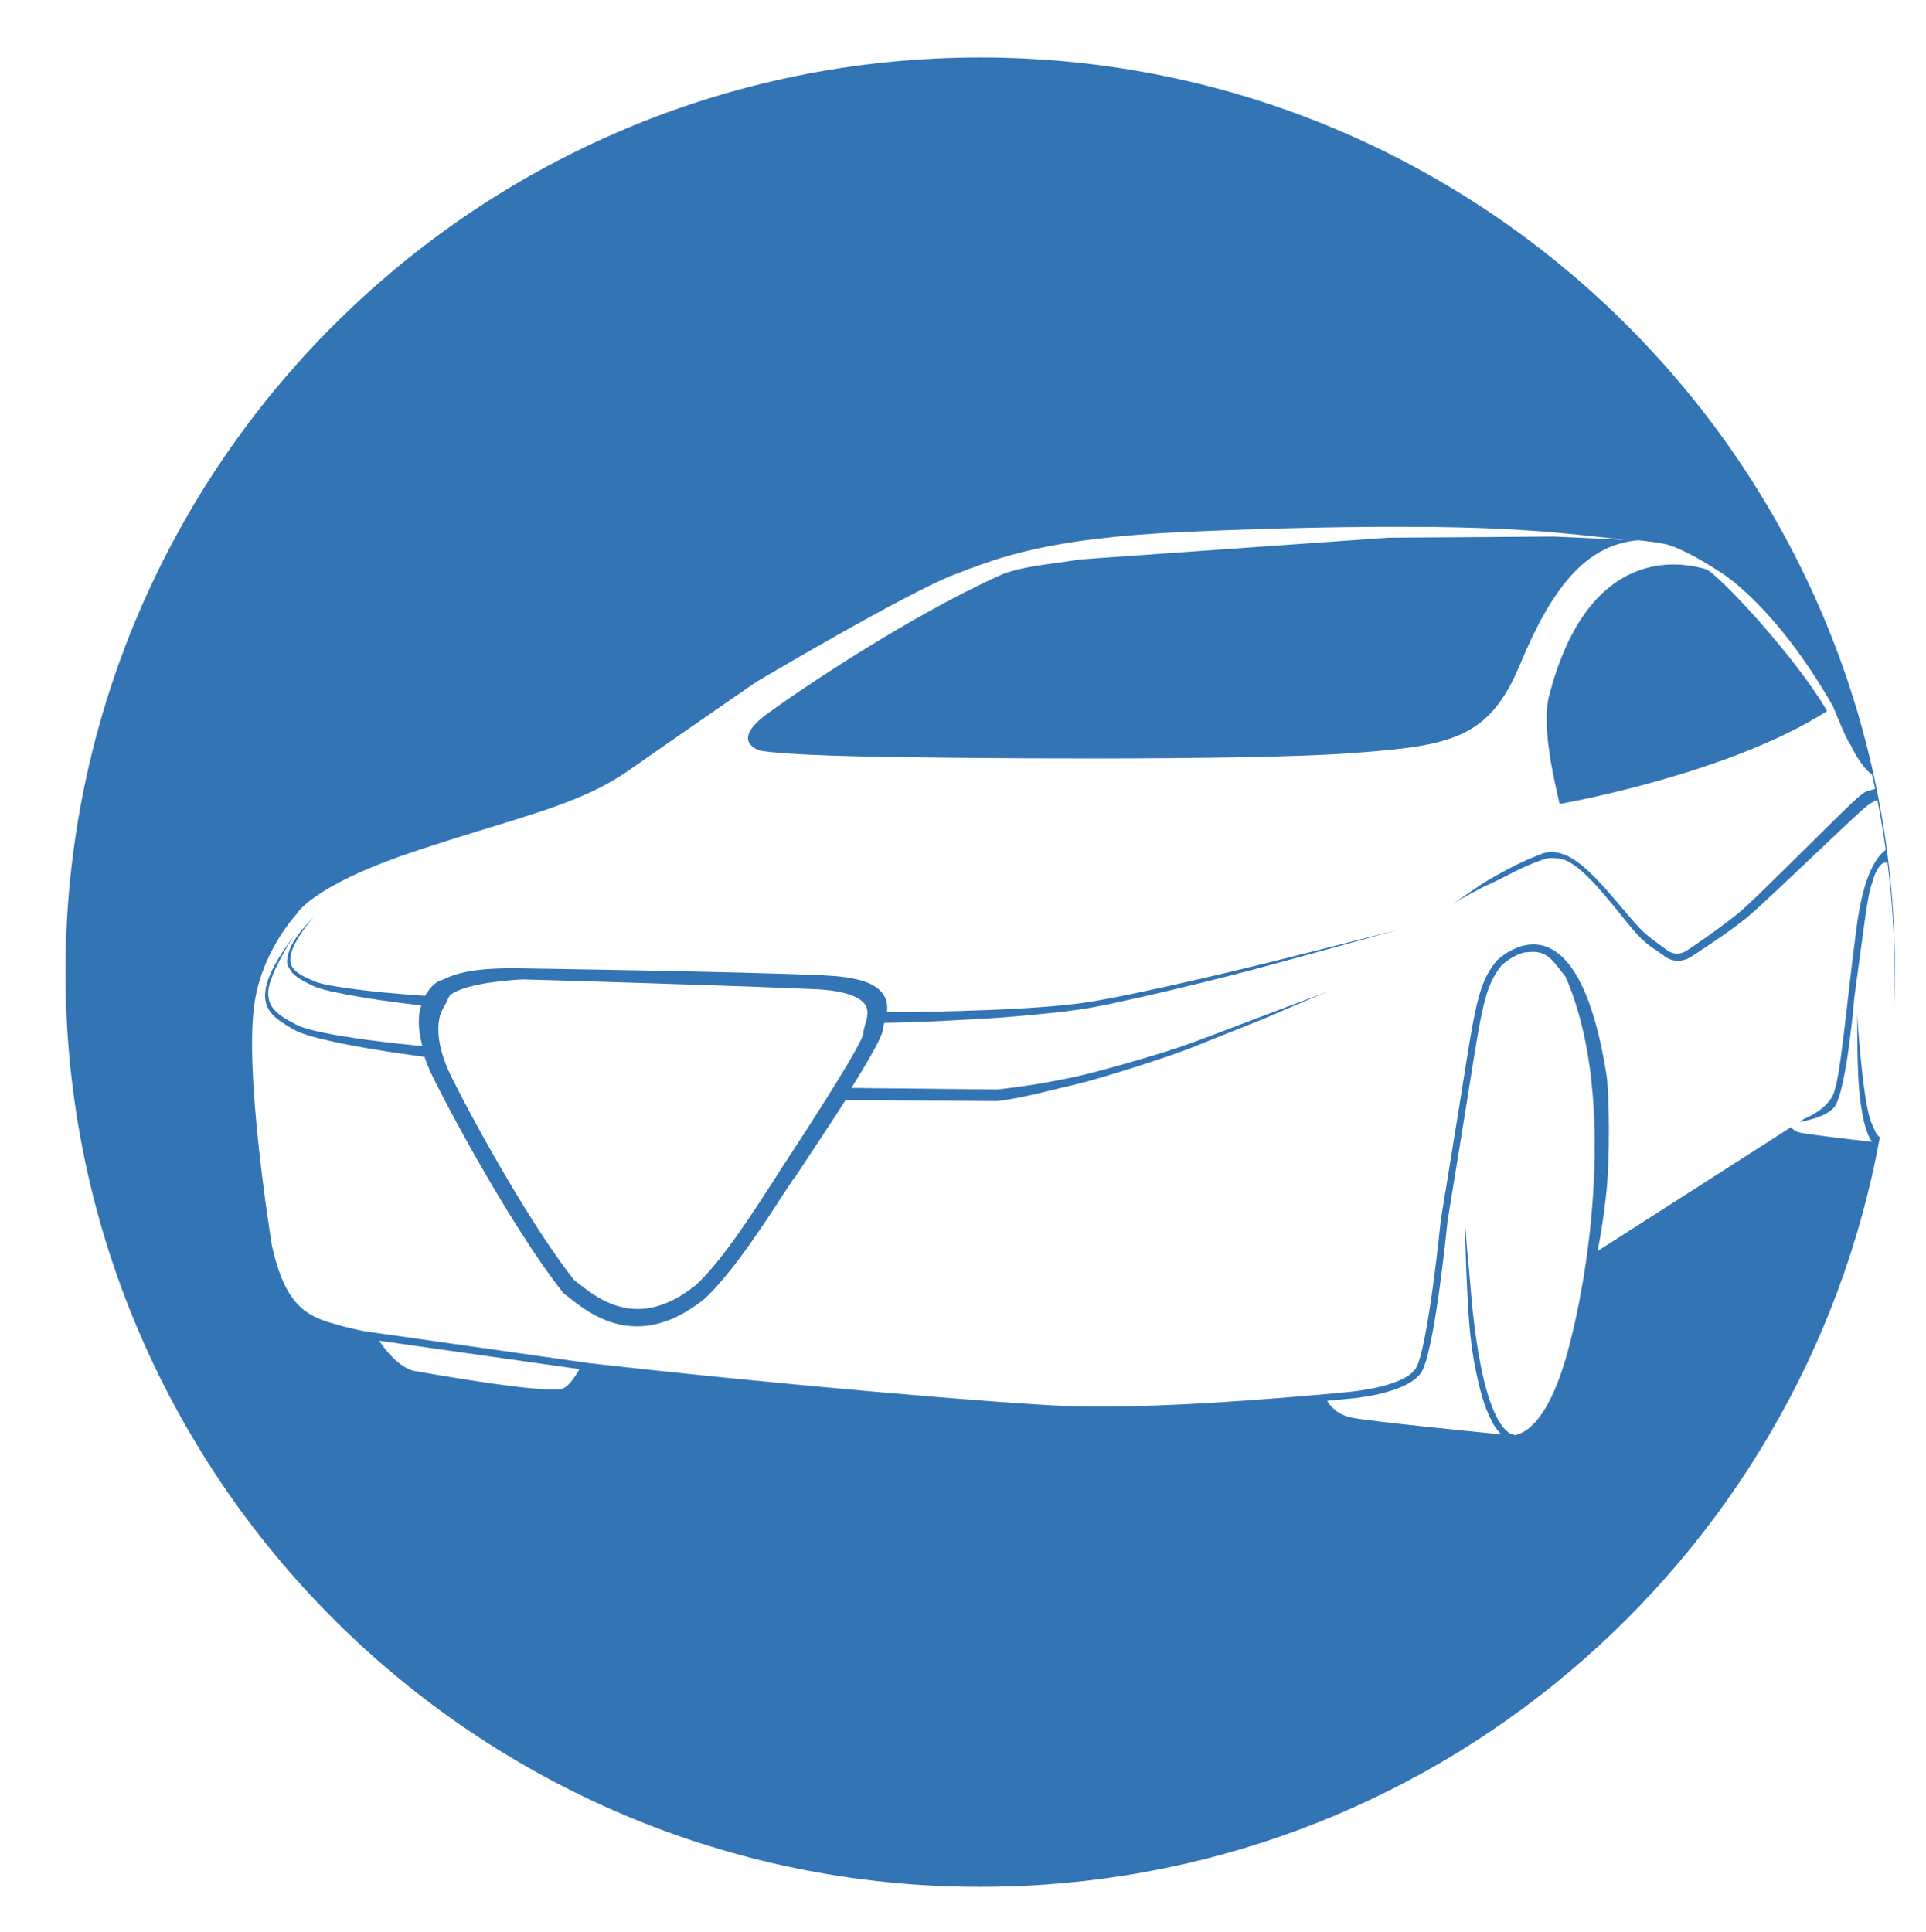
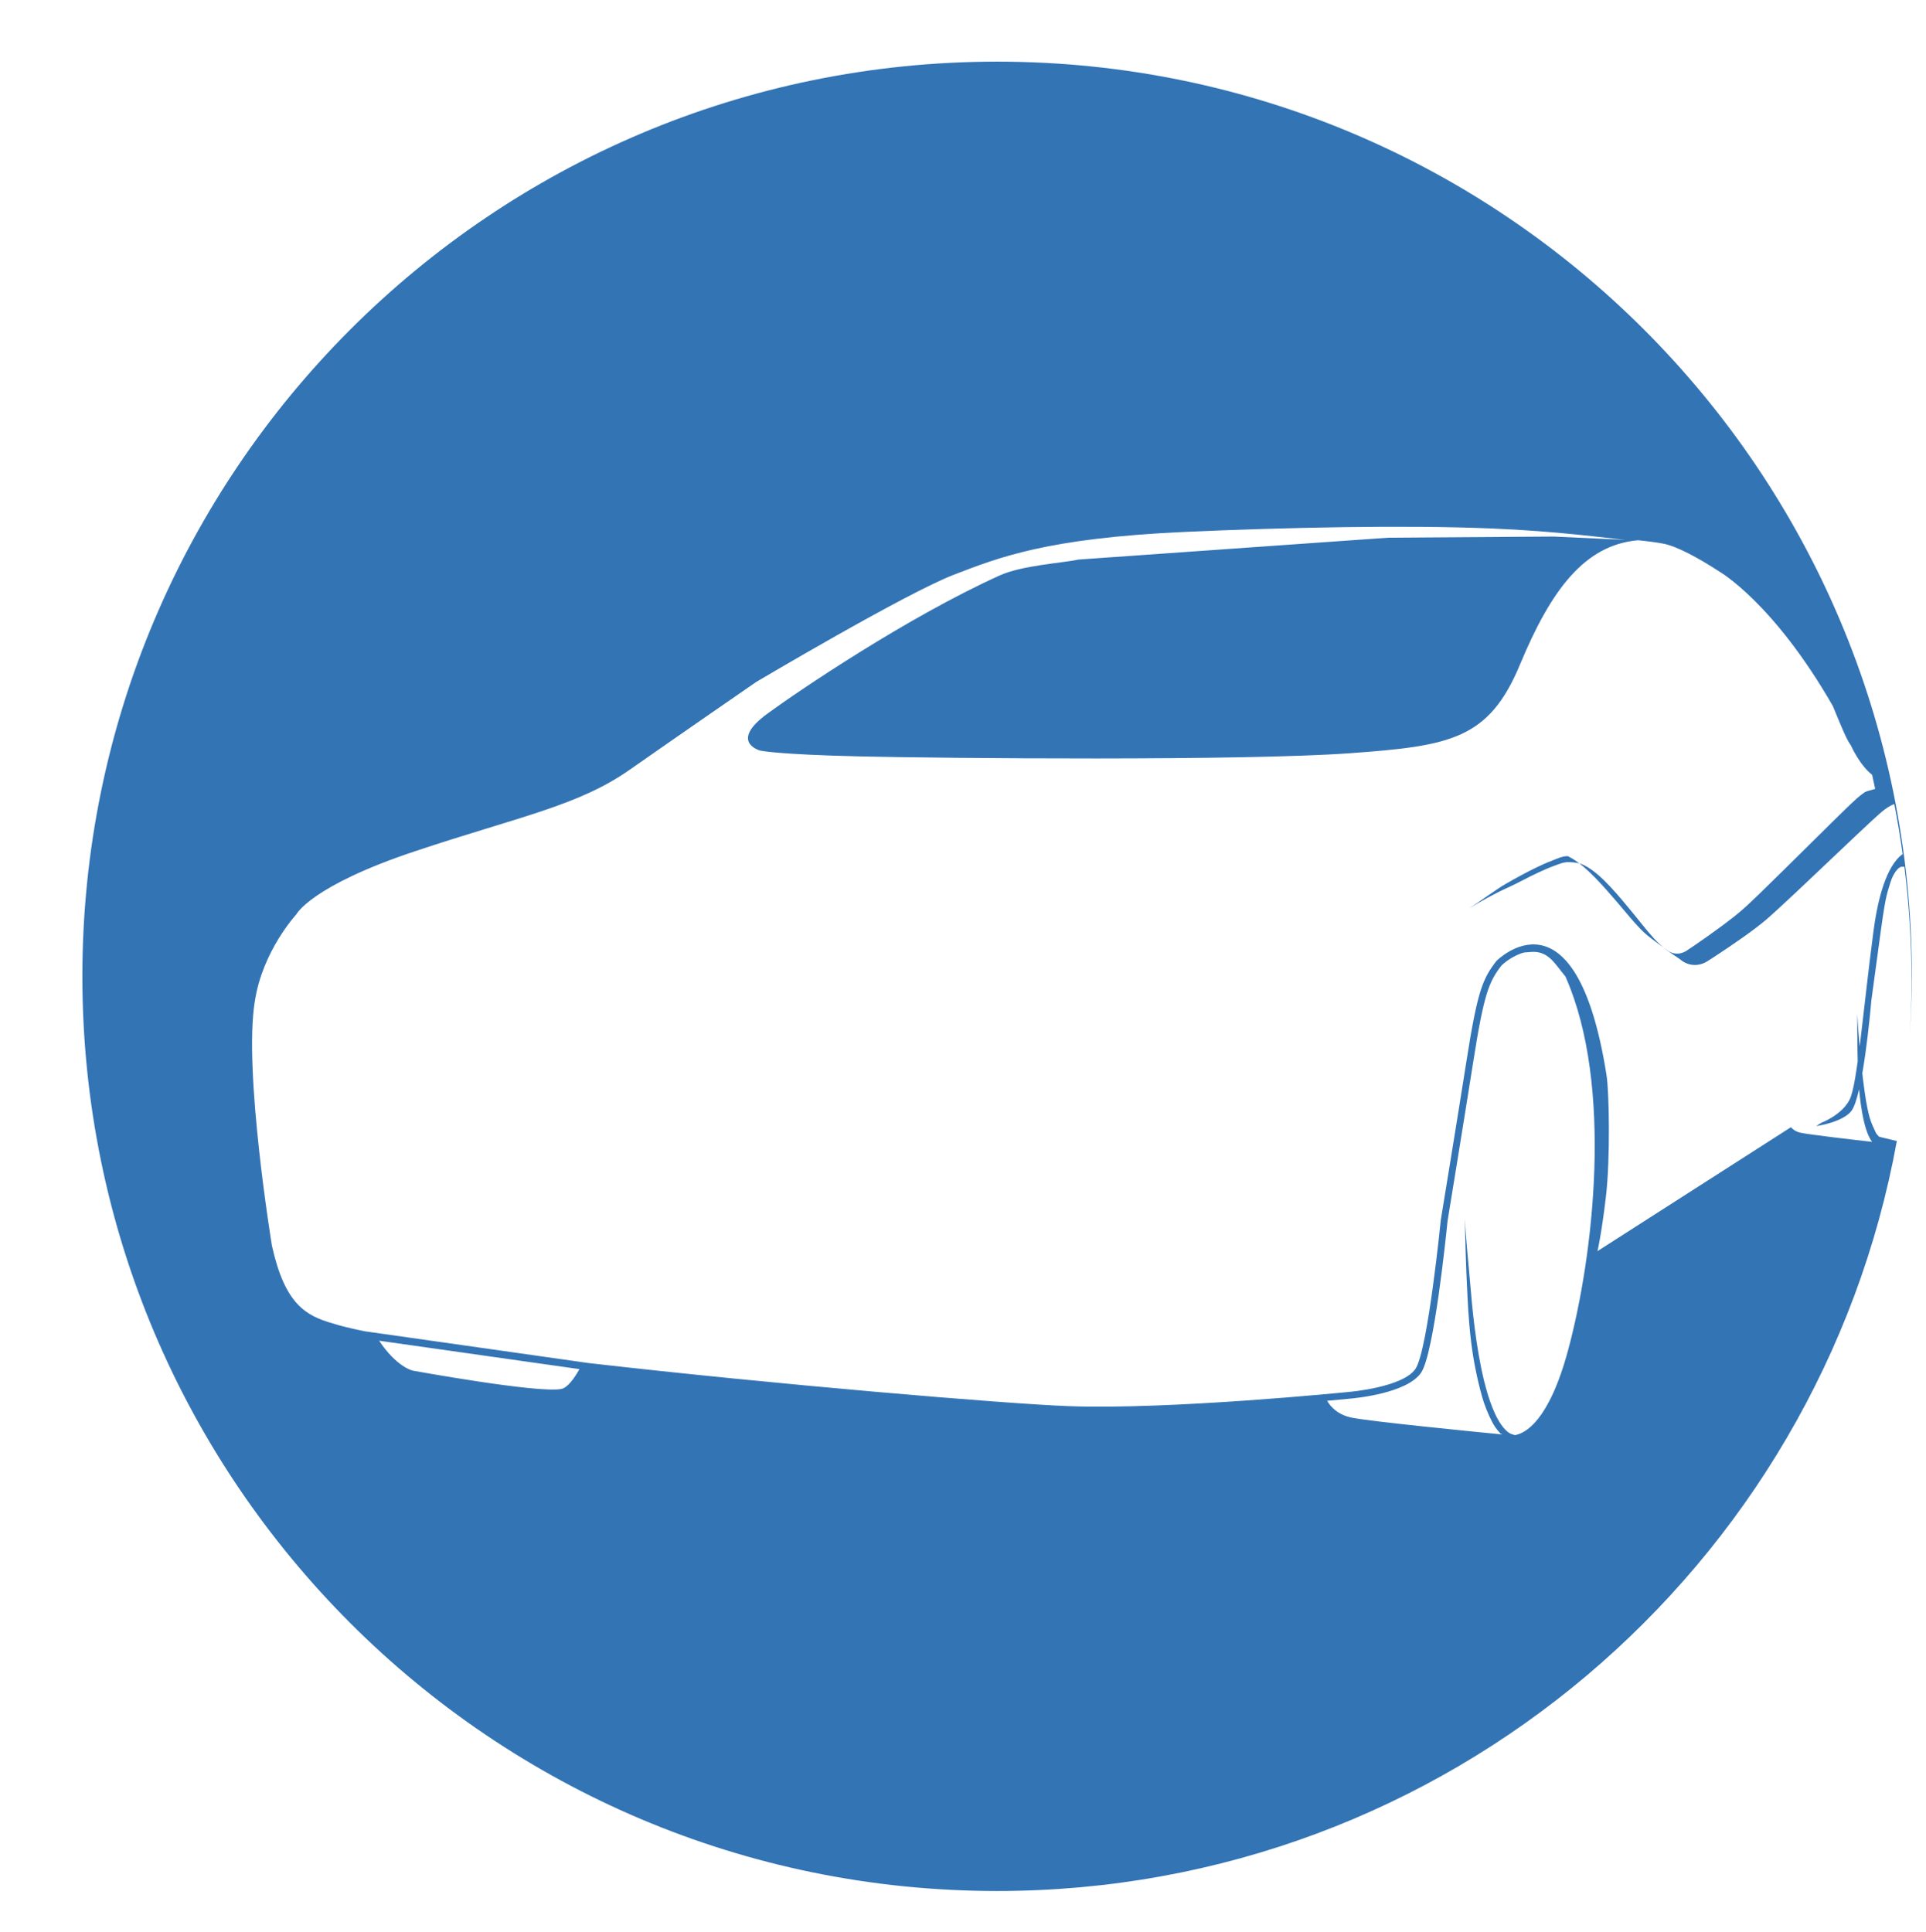
<svg xmlns="http://www.w3.org/2000/svg" version="1.1" id="Calque_1" x="0px" y="0px" width="174.055px" height="174.596px" viewBox="0 0 174.055 174.596" enable-background="new 0 0 174.055 174.596" xml:space="preserve">
  <g>
-     <path fill="#3374B5" d="M169.801,102.722c-0.125-0.153-0.196-0.182-0.292-0.375c-0.185-0.396-0.422-0.899-0.542-1.333   c-0.307-1.132-0.407-2.022-0.5-2.667c-0.252-1.806-0.534-4.882-0.625-6.708c0.002,1.828,0.004,4.991,0.168,6.819   c0.089,0.914,0.201,1.828,0.401,2.735c0.104,0.452,0.224,0.905,0.409,1.347c0.094,0.224,0.203,0.439,0.359,0.65   c0.002,0.003,0.006,0.006,0.008,0.01c-1.45-0.164-5.646-0.643-6.496-0.831c-0.396-0.089-0.658-0.284-0.845-0.491l-17.478,11.198   c0,0,0.351-1.46,0.759-4.905c0.408-3.444,0.295-9.491,0.058-10.991c-2.771-17.621-9.953-10.328-9.953-10.328   c-1.229,1.593-1.702,2.662-2.688,8.934c-0.816,5.195-2.337,14.48-2.337,14.48s-1.167,11.735-2.276,13.43   c-1.108,1.695-6.015,2.104-6.015,2.104s-16.176,1.635-25.399,1.284c-5.689-0.216-26.3-1.941-43.318-3.891l-0.501-0.071   l-18.89-2.682l-0.882-0.125c-1.183-0.243-2.151-0.479-2.858-0.705c-2.451-0.701-4.322-1.752-5.491-7.008   c0,0-2.598-15.816-1.546-22.123c0.701-4.555,3.737-7.824,3.737-7.824s1.286-2.57,10.742-5.722   c9.462-3.154,14.716-4.088,19.387-7.357c4.672-3.271,11.445-7.942,11.445-7.942s13.506-8.014,17.868-9.693   c4.026-1.55,8.401-3.3,20.776-3.863c9.042-0.411,20.004-0.642,27.875-0.313c6.022,0.252,10.182,0.856,12.035,1.027l-6.504-0.299   l-14.938,0.104l-8.095,0.57L97.497,50.57c-1.521,0.317-5.154,0.53-7.165,1.443c-8.388,3.805-18.166,10.424-20.994,12.496   c-3.506,2.569-0.634,3.329-0.634,3.329s1.439,0.35,9.029,0.525c7.59,0.175,34.671,0.417,44.331-0.292   c8.978-0.66,12.478-1.227,15.294-8c2.815-6.772,5.845-10.816,10.667-11.244c0.968,0.097,1.74,0.2,2.301,0.31   c1.176,0.227,3.073,1.228,5.056,2.521c0,0,4.889,2.792,10.26,12.163c0.675,1.644,1.244,3.054,1.618,3.534   c0,0,0.777,1.77,1.927,2.673c0.094,0.422,0.188,0.845,0.275,1.269c-0.051,0.016-0.103,0.027-0.148,0.044   c-0.304,0.108-0.599,0.13-0.833,0.287c-0.233,0.16-0.449,0.333-0.653,0.511c-0.409,0.361-0.764,0.716-1.137,1.074l-1.103,1.078   l-4.377,4.325c-0.73,0.718-1.461,1.437-2.195,2.149c-0.369,0.354-0.736,0.709-1.109,1.055c-0.37,0.348-0.749,0.667-1.147,0.985   c-0.797,0.63-1.621,1.231-2.454,1.823c-0.416,0.297-0.837,0.587-1.26,0.876c-0.209,0.143-0.429,0.293-0.628,0.422   c-0.19,0.12-0.399,0.206-0.615,0.241c-0.214,0.038-0.435,0.025-0.646-0.037c-0.104-0.031-0.207-0.073-0.306-0.126   c-0.1-0.05-0.178-0.114-0.286-0.195l-1.237-0.913c-0.406-0.303-0.781-0.624-1.129-0.99c-0.351-0.363-0.683-0.749-1.012-1.138   c-0.663-0.786-1.323-1.571-2.006-2.339c-0.688-0.767-1.392-1.525-2.19-2.189c-0.401-0.33-0.831-0.633-1.304-0.863   c-0.474-0.229-0.995-0.374-1.525-0.376c-0.529-0.01-1.008,0.249-1.491,0.433c-0.482,0.182-0.952,0.396-1.414,0.622   c-0.924,0.45-1.822,0.943-2.713,1.455c-0.89,0.513-2.402,1.646-3.271,2.189c0.881-0.527,2.313-1.344,3.438-1.844   c0.937-0.416,1.79-0.916,2.72-1.344c0.465-0.214,0.988-0.458,1.469-0.625c0.478-0.172,0.874-0.364,1.375-0.345   c0.498,0.015,0.938,0.064,1.383,0.291c0.446,0.229,0.854,0.53,1.238,0.858c0.764,0.664,1.444,1.431,2.11,2.205   c0.66,0.778,1.306,1.575,1.948,2.373c0.323,0.398,0.652,0.801,1.006,1.183c0.352,0.385,0.75,0.743,1.158,1.061l1.19,0.814   l0.075,0.061c0.016,0.012-0.011-0.011,0-0.001l0.014,0.011l0.022,0.019l0.046,0.035c0.062,0.044,0.123,0.084,0.187,0.121   c0.127,0.071,0.261,0.13,0.4,0.174c0.277,0.089,0.582,0.115,0.874,0.071c0.293-0.044,0.569-0.153,0.815-0.299   c0.233-0.146,0.438-0.281,0.658-0.422c0.429-0.282,0.856-0.566,1.282-0.854c0.853-0.579,1.696-1.166,2.521-1.793   c0.41-0.312,0.824-0.646,1.207-0.994c0.389-0.344,0.766-0.691,1.142-1.04c0.758-0.699,1.504-1.402,2.248-2.107l4.467-4.229   l1.122-1.05c0.373-0.342,0.753-0.704,1.119-1.015c0.366-0.306,0.77-0.59,1.141-0.712c0.007-0.002,0.011,0,0.018-0.004   c0.293,1.492,0.544,2.997,0.756,4.517c-0.806,0.563-2.009,2.204-2.636,6.948c-0.99,7.532-1.459,13.839-2.158,15.241   c-0.701,1.399-2.569,2.101-2.569,2.101l-0.45,0.289c0.333-0.039,2.396-0.403,3.156-1.336c1.061-1.31,1.76-9.252,1.822-9.988   c0.039-0.268,0.484-3.593,0.873-6.423c0.474-3.448,0.604-3.365,0.861-4.292c0.051-0.198,0.438-1.229,0.969-1.396   c0.074-0.007,0.188-0.003,0.289-0.001c0.425,3.397,0.646,6.86,0.646,10.372c0,1.646-0.065,3.276-0.161,4.898   c0.113-1.776,0.191-3.563,0.191-5.367c0-45.658-37.011-82.668-82.67-82.668c-45.654,0-82.667,37.011-82.667,82.668   s37.013,82.668,82.667,82.668c40.574,0,74.295-29.235,81.309-67.783C169.855,102.748,169.82,102.745,169.801,102.722z    M147.68,48.834c0.041,0,0.069-0.001,0.098-0.002c-0.038,0.003-0.071,0.007-0.12,0.007   C147.667,48.837,147.675,48.835,147.68,48.834z M50.72,125.533c-2.104,0.409-13.434-1.661-13.434-1.661s-1.43-0.308-3.024-2.7   l18.104,2.568C51.855,124.644,51.272,125.425,50.72,125.533z M141.701,122.061c-1.735,6.41-3.877,7.491-4.798,7.646l-0.191-0.06   c-0.075-0.02-0.152-0.048-0.228-0.086c-0.15-0.079-0.294-0.194-0.429-0.326c-0.266-0.269-0.487-0.597-0.684-0.944   c-0.385-0.695-0.667-1.461-0.908-2.236c-0.476-1.56-0.777-3.176-1.022-4.795c-0.242-1.624-0.414-3.258-0.547-4.896   c-0.132-1.64-0.449-4.613-0.517-6.257c0.022,1.646,0.114,4.625,0.203,6.266c0.061,1.098,0.106,2.763,0.375,4.969   c0.204,1.635,0.527,3.242,0.969,4.845c0.227,0.801,0.53,1.571,0.923,2.328c0.13,0.243,0.328,0.601,0.75,1.047   c0.021,0.022,0.153,0.063,0.179,0.086c-2.564-0.25-11.772-1.16-13.577-1.513c-1.306-0.254-1.957-1.002-2.265-1.532   c1.253-0.113,2.006-0.189,2.033-0.192c0.533-0.044,5.24-0.489,6.477-2.377c1.153-1.759,2.243-12.381,2.374-13.687   c0.077-0.476,1.543-9.438,2.333-14.467c0.964-6.124,1.415-7.152,2.54-8.622c0.145-0.139,0.963-0.883,2.04-1.172   c0.22-0.019,0.435-0.035,0.642-0.052c1.576-0.116,2.162,1.11,3.096,2.22C145.846,98.121,143.979,113.654,141.701,122.061z" />
-     <path fill="#3374B5" d="M79.921,92.438c3.653-0.054,5.6-0.188,9.317-0.394c1.899-0.106,3.815-0.298,5.709-0.488   c0.947-0.095,1.889-0.211,2.834-0.354c0.945-0.145,1.859-0.327,2.791-0.521c3.715-0.799,7.387-1.686,11.063-2.625   c3.677-0.948,11.066-3.021,14.727-4.021c-3.678,0.931-11.083,2.827-14.773,3.702c-3.69,0.87-7.389,1.729-11.105,2.453   c-0.929,0.178-1.86,0.349-2.793,0.474c-0.935,0.123-1.874,0.219-2.815,0.295c-1.887,0.152-3.777,0.256-5.67,0.328   c-3.643,0.125-5.536,0.189-9.05,0.174c0.066-0.543,0.02-1.104-0.376-1.656c-0.733-1.03-2.472-1.521-5.312-1.655   c-7.277-0.338-27.572-0.636-27.776-0.636c0,0-0.052,0-0.146,0c-1.062,0-4.234-0.057-6.251,0.905   c-0.372,0.179-0.712,0.236-0.983,0.479c-0.111,0.085-0.527,0.437-0.891,1.104c-1.265-0.091-2.526-0.187-3.788-0.309   c-1.458-0.147-2.917-0.311-4.354-0.557c-0.099-0.018-0.198-0.026-0.296-0.044c-0.383-0.07-0.764-0.149-1.13-0.255   c-0.188-0.053-0.355-0.108-0.53-0.19l-0.534-0.239c-0.352-0.165-0.696-0.338-0.983-0.572c-0.289-0.231-0.503-0.544-0.554-0.908   c-0.053-0.362,0.031-0.746,0.165-1.104c0.134-0.362,0.316-0.707,0.52-1.041c0.409-0.666,0.892-1.289,1.395-1.892   c-0.53,0.578-1.097,1.152-1.541,1.808c-0.221,0.328-0.424,0.67-0.58,1.039c-0.152,0.366-0.304,0.882-0.264,1.305   c0.021,0.208,0.159,0.399,0.266,0.585c0.104,0.187,0.245,0.349,0.398,0.486c0.31,0.275,0.666,0.475,1.019,0.658l0.527,0.266   c0.175,0.097,0.379,0.175,0.566,0.236c0.383,0.129,0.769,0.227,1.152,0.317c0.103,0.022,0.204,0.037,0.306,0.061   c1.446,0.314,2.9,0.55,4.356,0.765c1.175,0.17,2.354,0.312,3.532,0.452c-0.292,0.906-0.331,1.995,0.099,3.679   c-1.505-0.146-3.012-0.31-4.512-0.505c-0.951-0.125-1.901-0.259-2.846-0.418c-0.352-0.06-0.698-0.124-1.048-0.189   c-0.592-0.112-1.181-0.234-1.758-0.389c-0.456-0.128-0.91-0.26-1.306-0.48c-0.424-0.232-0.846-0.453-1.232-0.719   c-0.386-0.265-0.733-0.576-0.954-0.974c-0.223-0.396-0.301-0.862-0.266-1.328c0.032-0.465,0.184-0.825,0.345-1.273   c0.163-0.448,0.364-0.882,0.587-1.308c0.445-0.85,0.885-1.663,1.434-2.453c-0.577,0.769-1.132,1.559-1.612,2.397   c-0.24,0.418-0.461,0.85-0.645,1.301c-0.183,0.451-0.329,0.921-0.383,1.415c-0.054,0.492,0.004,1.021,0.242,1.478   c0.231,0.459,0.607,0.817,1.005,1.11c0.398,0.295,0.822,0.537,1.232,0.783c0.438,0.267,0.91,0.422,1.374,0.57   c0.608,0.186,1.223,0.336,1.839,0.477c0.329,0.074,0.657,0.15,0.988,0.22c0.945,0.194,1.896,0.367,2.85,0.528   c1.616,0.273,3.238,0.512,4.866,0.729c0.206,0.608,0.475,1.264,0.829,1.973c1.04,2.082,2.325,4.484,3.705,6.92   c2.662,4.707,5.68,9.536,7.992,12.426l0.032,0.044l0.047,0.035c0.131,0.099,0.276,0.212,0.436,0.338   c1.242,0.979,3.322,2.619,6.151,2.619c1.982,0,4.014-0.815,6.037-2.435l0.021-0.01c2.486-2.256,5.513-6.931,7.321-9.73   c0.266-0.414,0.509-0.759,0.721-1.083l0.164-0.189c1.973-3.009,3.465-5.213,4.592-7.011l13.708,0.097h0.021   c2.344-0.291,4.746-0.969,7.032-1.5c2.286-0.537,7.271-2.141,9.479-2.941c1.104-0.397,2.185-0.854,3.271-1.287l3.261-1.3   c2.177-0.86,4.846-2.118,7.036-2.94c-2.209,0.779-4.962,1.859-7.156,2.675l-3.234,1.231c-1.097,0.411-2.236,0.847-3.344,1.219   c-2.21,0.75-7.212,2.195-9.493,2.685c-2.275,0.48-4.583,0.869-6.886,1.105l-13.162-0.136c2.411-3.892,2.842-4.936,2.842-5.318   C79.789,92.891,79.856,92.66,79.921,92.438z M78.179,92.621c-0.087,0.293-0.161,0.591-0.161,0.81   c-0.042,0.388-1.069,2.511-7.472,12.278l-0.155,0.251c-0.204,0.312-0.436,0.675-0.692,1.073c-1.702,2.637-4.55,7.052-6.841,9.133   c-1.776,1.419-3.538,2.142-5.234,2.142c-2.412,0-4.257-1.453-5.356-2.319c-0.142-0.111-0.271-0.213-0.388-0.304   c-3.313-4.158-8.158-12.515-11.046-18.288c-0.292-0.583-0.515-1.117-0.691-1.62l-0.203-0.627c-0.485-1.688-0.361-2.873-0.079-3.65   l0.328-0.629c0.245-0.385,0.297-0.718,0.506-0.94c1.479-1.206,6.514-1.413,6.535-1.414c0,0-0.003,0-0.004,0h0.006h-0.002   c0.26,0.002,19.575,0.563,26.505,0.887c2.407,0.111,3.896,0.62,4.431,1.369C78.563,91.332,78.36,92.01,78.179,92.621z" />
+     <path fill="#3374B5" d="M169.801,102.722c-0.125-0.153-0.196-0.182-0.292-0.375c-0.185-0.396-0.422-0.899-0.542-1.333   c-0.307-1.132-0.407-2.022-0.5-2.667c-0.252-1.806-0.534-4.882-0.625-6.708c0.002,1.828,0.004,4.991,0.168,6.819   c0.089,0.914,0.201,1.828,0.401,2.735c0.104,0.452,0.224,0.905,0.409,1.347c0.094,0.224,0.203,0.439,0.359,0.65   c0.002,0.003,0.006,0.006,0.008,0.01c-1.45-0.164-5.646-0.643-6.496-0.831c-0.396-0.089-0.658-0.284-0.845-0.491l-17.478,11.198   c0,0,0.351-1.46,0.759-4.905c0.408-3.444,0.295-9.491,0.058-10.991c-2.771-17.621-9.953-10.328-9.953-10.328   c-1.229,1.593-1.702,2.662-2.688,8.934c-0.816,5.195-2.337,14.48-2.337,14.48s-1.167,11.735-2.276,13.43   c-1.108,1.695-6.015,2.104-6.015,2.104s-16.176,1.635-25.399,1.284c-5.689-0.216-26.3-1.941-43.318-3.891l-0.501-0.071   l-18.89-2.682l-0.882-0.125c-1.183-0.243-2.151-0.479-2.858-0.705c-2.451-0.701-4.322-1.752-5.491-7.008   c0,0-2.598-15.816-1.546-22.123c0.701-4.555,3.737-7.824,3.737-7.824s1.286-2.57,10.742-5.722   c9.462-3.154,14.716-4.088,19.387-7.357c4.672-3.271,11.445-7.942,11.445-7.942s13.506-8.014,17.868-9.693   c4.026-1.55,8.401-3.3,20.776-3.863c9.042-0.411,20.004-0.642,27.875-0.313c6.022,0.252,10.182,0.856,12.035,1.027l-6.504-0.299   l-14.938,0.104l-8.095,0.57L97.497,50.57c-1.521,0.317-5.154,0.53-7.165,1.443c-8.388,3.805-18.166,10.424-20.994,12.496   c-3.506,2.569-0.634,3.329-0.634,3.329s1.439,0.35,9.029,0.525c7.59,0.175,34.671,0.417,44.331-0.292   c8.978-0.66,12.478-1.227,15.294-8c2.815-6.772,5.845-10.816,10.667-11.244c0.968,0.097,1.74,0.2,2.301,0.31   c1.176,0.227,3.073,1.228,5.056,2.521c0,0,4.889,2.792,10.26,12.163c0.675,1.644,1.244,3.054,1.618,3.534   c0,0,0.777,1.77,1.927,2.673c0.094,0.422,0.188,0.845,0.275,1.269c-0.051,0.016-0.103,0.027-0.148,0.044   c-0.304,0.108-0.599,0.13-0.833,0.287c-0.233,0.16-0.449,0.333-0.653,0.511c-0.409,0.361-0.764,0.716-1.137,1.074l-1.103,1.078   l-4.377,4.325c-0.73,0.718-1.461,1.437-2.195,2.149c-0.369,0.354-0.736,0.709-1.109,1.055c-0.37,0.348-0.749,0.667-1.147,0.985   c-0.797,0.63-1.621,1.231-2.454,1.823c-0.416,0.297-0.837,0.587-1.26,0.876c-0.209,0.143-0.429,0.293-0.628,0.422   c-0.19,0.12-0.399,0.206-0.615,0.241c-0.214,0.038-0.435,0.025-0.646-0.037c-0.104-0.031-0.207-0.073-0.306-0.126   c-0.1-0.05-0.178-0.114-0.286-0.195l-1.237-0.913c-0.406-0.303-0.781-0.624-1.129-0.99c-0.351-0.363-0.683-0.749-1.012-1.138   c-0.663-0.786-1.323-1.571-2.006-2.339c-0.688-0.767-1.392-1.525-2.19-2.189c-0.401-0.33-0.831-0.633-1.304-0.863   c-0.529-0.01-1.008,0.249-1.491,0.433c-0.482,0.182-0.952,0.396-1.414,0.622   c-0.924,0.45-1.822,0.943-2.713,1.455c-0.89,0.513-2.402,1.646-3.271,2.189c0.881-0.527,2.313-1.344,3.438-1.844   c0.937-0.416,1.79-0.916,2.72-1.344c0.465-0.214,0.988-0.458,1.469-0.625c0.478-0.172,0.874-0.364,1.375-0.345   c0.498,0.015,0.938,0.064,1.383,0.291c0.446,0.229,0.854,0.53,1.238,0.858c0.764,0.664,1.444,1.431,2.11,2.205   c0.66,0.778,1.306,1.575,1.948,2.373c0.323,0.398,0.652,0.801,1.006,1.183c0.352,0.385,0.75,0.743,1.158,1.061l1.19,0.814   l0.075,0.061c0.016,0.012-0.011-0.011,0-0.001l0.014,0.011l0.022,0.019l0.046,0.035c0.062,0.044,0.123,0.084,0.187,0.121   c0.127,0.071,0.261,0.13,0.4,0.174c0.277,0.089,0.582,0.115,0.874,0.071c0.293-0.044,0.569-0.153,0.815-0.299   c0.233-0.146,0.438-0.281,0.658-0.422c0.429-0.282,0.856-0.566,1.282-0.854c0.853-0.579,1.696-1.166,2.521-1.793   c0.41-0.312,0.824-0.646,1.207-0.994c0.389-0.344,0.766-0.691,1.142-1.04c0.758-0.699,1.504-1.402,2.248-2.107l4.467-4.229   l1.122-1.05c0.373-0.342,0.753-0.704,1.119-1.015c0.366-0.306,0.77-0.59,1.141-0.712c0.007-0.002,0.011,0,0.018-0.004   c0.293,1.492,0.544,2.997,0.756,4.517c-0.806,0.563-2.009,2.204-2.636,6.948c-0.99,7.532-1.459,13.839-2.158,15.241   c-0.701,1.399-2.569,2.101-2.569,2.101l-0.45,0.289c0.333-0.039,2.396-0.403,3.156-1.336c1.061-1.31,1.76-9.252,1.822-9.988   c0.039-0.268,0.484-3.593,0.873-6.423c0.474-3.448,0.604-3.365,0.861-4.292c0.051-0.198,0.438-1.229,0.969-1.396   c0.074-0.007,0.188-0.003,0.289-0.001c0.425,3.397,0.646,6.86,0.646,10.372c0,1.646-0.065,3.276-0.161,4.898   c0.113-1.776,0.191-3.563,0.191-5.367c0-45.658-37.011-82.668-82.67-82.668c-45.654,0-82.667,37.011-82.667,82.668   s37.013,82.668,82.667,82.668c40.574,0,74.295-29.235,81.309-67.783C169.855,102.748,169.82,102.745,169.801,102.722z    M147.68,48.834c0.041,0,0.069-0.001,0.098-0.002c-0.038,0.003-0.071,0.007-0.12,0.007   C147.667,48.837,147.675,48.835,147.68,48.834z M50.72,125.533c-2.104,0.409-13.434-1.661-13.434-1.661s-1.43-0.308-3.024-2.7   l18.104,2.568C51.855,124.644,51.272,125.425,50.72,125.533z M141.701,122.061c-1.735,6.41-3.877,7.491-4.798,7.646l-0.191-0.06   c-0.075-0.02-0.152-0.048-0.228-0.086c-0.15-0.079-0.294-0.194-0.429-0.326c-0.266-0.269-0.487-0.597-0.684-0.944   c-0.385-0.695-0.667-1.461-0.908-2.236c-0.476-1.56-0.777-3.176-1.022-4.795c-0.242-1.624-0.414-3.258-0.547-4.896   c-0.132-1.64-0.449-4.613-0.517-6.257c0.022,1.646,0.114,4.625,0.203,6.266c0.061,1.098,0.106,2.763,0.375,4.969   c0.204,1.635,0.527,3.242,0.969,4.845c0.227,0.801,0.53,1.571,0.923,2.328c0.13,0.243,0.328,0.601,0.75,1.047   c0.021,0.022,0.153,0.063,0.179,0.086c-2.564-0.25-11.772-1.16-13.577-1.513c-1.306-0.254-1.957-1.002-2.265-1.532   c1.253-0.113,2.006-0.189,2.033-0.192c0.533-0.044,5.24-0.489,6.477-2.377c1.153-1.759,2.243-12.381,2.374-13.687   c0.077-0.476,1.543-9.438,2.333-14.467c0.964-6.124,1.415-7.152,2.54-8.622c0.145-0.139,0.963-0.883,2.04-1.172   c0.22-0.019,0.435-0.035,0.642-0.052c1.576-0.116,2.162,1.11,3.096,2.22C145.846,98.121,143.979,113.654,141.701,122.061z" />
  </g>
-   <path fill="#3374B5" d="M140.946,72.661c0,0,15.234-2.655,24.171-8.401c-2.858-4.912-9.751-12.296-10.93-12.813  c-1.513-0.433-10.585-2.932-14.257,11.692C139.343,66.097,140.55,70.892,140.946,72.661z" />
</svg>